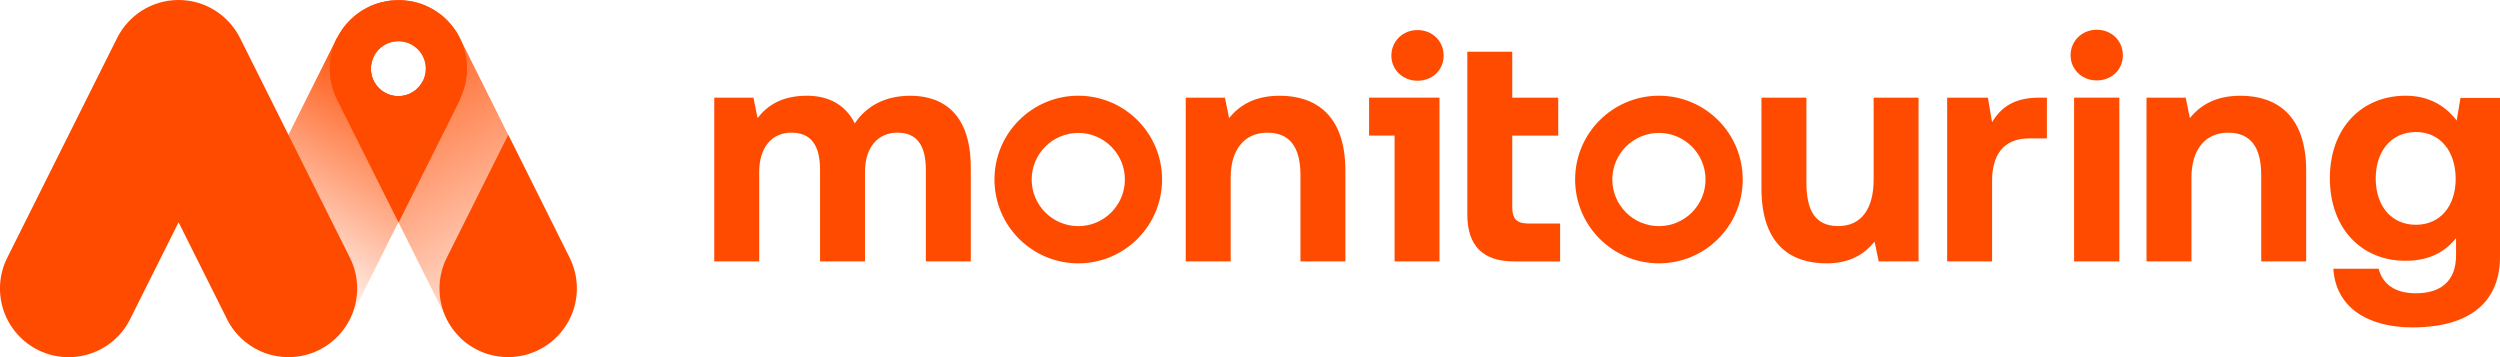
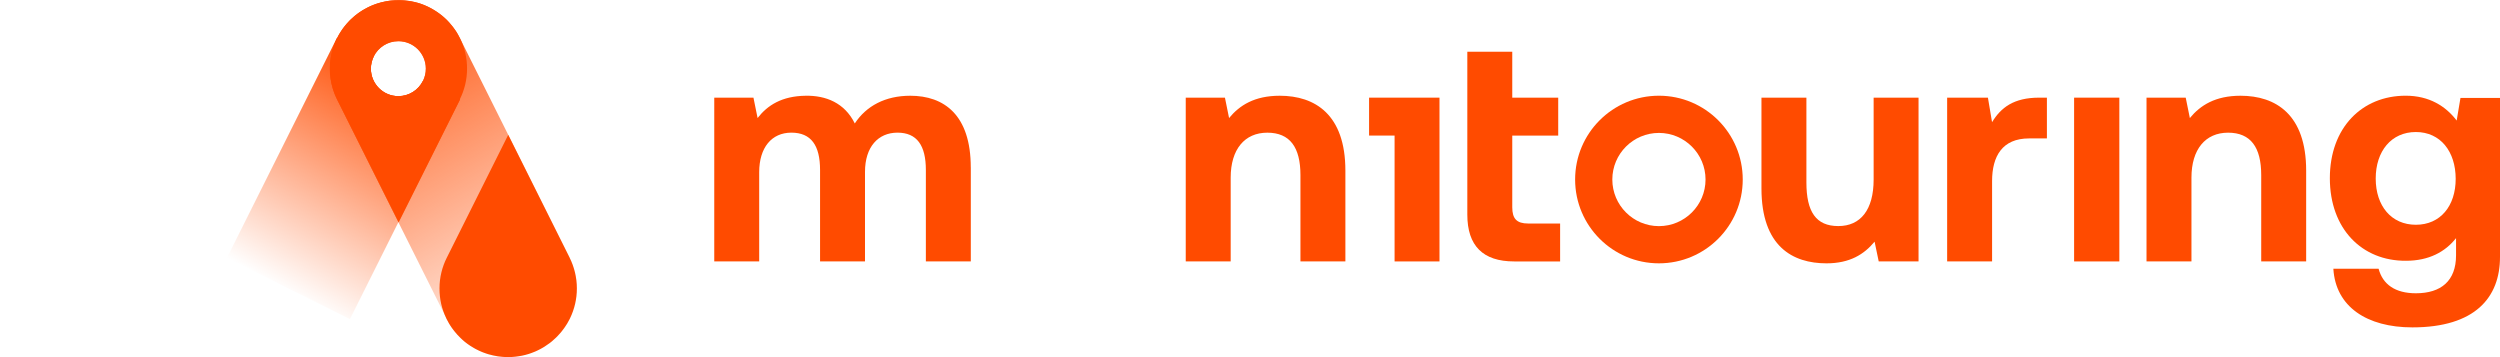
<svg xmlns="http://www.w3.org/2000/svg" id="Layer_2" data-name="Layer 2" viewBox="0 0 840 120">
  <defs>
    <style>
      .cls-1 {
        fill: url(#linear-gradient);
      }

      .cls-2 {
        fill: #ff4b00;
      }

      .cls-3 {
        fill: url(#linear-gradient-2);
      }
    </style>
    <linearGradient id="linear-gradient" x1="94.08" y1="96.9" x2="136.69" y2="23.1" gradientUnits="userSpaceOnUse">
      <stop offset="0" stop-color="#ff4b00" stop-opacity="0" />
      <stop offset="1" stop-color="#ff4b00" />
    </linearGradient>
    <linearGradient id="linear-gradient-2" x1="120.16" y1="4.33" x2="184.45" y2="115.67" gradientUnits="userSpaceOnUse">
      <stop offset="0" stop-color="#ff4b00" />
      <stop offset="1" stop-color="#ff4b00" stop-opacity="0" />
    </linearGradient>
  </defs>
  <g id="Layer_1-2" data-name="Layer 1">
    <g>
      <g>
        <path class="cls-1" d="M154.5,33.39l-20.66,41.31-16.27,32.53h0l-41.3-20.62,20.65-41.3L113.19,12.77h0l12.39,6.18c-.62,1.24-.97,2.64-.97,4.13,0,5.1,4.13,9.23,9.23,9.23,3.61,0,6.75-2.08,8.26-5.11l12.38,6.18h0s0,0,0,0Z" />
        <path class="cls-3" d="M192.87,90.26c-.38-1.27-.87-2.49-1.45-3.65l-.16-.31,.16,.31L154.5,12.77l.06,.13-.06-.13s-.04-.06-.06-.1c0,0,0-.01,0-.01-.19-.4-.4-.78-.62-1.16-.15-.27-.31-.53-.48-.8,0,0-.01,0-.01-.01-.02-.04-.05-.09-.08-.12-.13-.2-.26-.4-.4-.59,0,0,0,0,0,0-.12-.17-.25-.35-.38-.53-.06-.09-.13-.18-.2-.27-.07-.09-.13-.18-.21-.27-.06-.08-.12-.16-.18-.23-.3-.37-.6-.74-.92-1.09h0c-.18-.21-.36-.4-.54-.58-.18-.19-.36-.38-.55-.55-.05-.05-.1-.09-.15-.13-.14-.13-.28-.26-.43-.4-.15-.13-.29-.26-.44-.38-.07-.06-.14-.12-.21-.18-.11-.1-.23-.19-.35-.29-.16-.12-.31-.24-.47-.36-.09-.07-.18-.14-.28-.21-.09-.06-.18-.13-.27-.19-.08-.06-.15-.11-.23-.16-.23-.16-.45-.32-.69-.46,0,0,0,0,0,0-.11-.06-.21-.13-.33-.2-.16-.11-.32-.21-.48-.3-.09-.06-.17-.11-.26-.15-.15-.09-.31-.17-.46-.26-.05-.04-.11-.06-.17-.09-.25-.13-.5-.26-.75-.38-.05-.02-.09-.05-.14-.07-.06-.03-.13-.06-.2-.09-.02,0-.04-.01-.06-.02-.28-.13-.58-.26-.86-.38h0c-.19-.07-.38-.15-.57-.22-.08-.03-.15-.06-.22-.09-.27-.1-.54-.19-.81-.28l-.53-.16c-.13-.04-.26-.08-.38-.11-.01,0-.03,0-.04,0-.17-.05-.33-.09-.5-.14-.17-.04-.34-.09-.52-.12,0,0-.02,0-.04,0-.12-.03-.24-.06-.36-.08-.23-.06-.45-.1-.68-.14-.02,0-.04,0-.06,0-.2-.04-.4-.07-.6-.1-.05,0-.1-.01-.15-.02-.08,0-.15-.01-.22-.03-.65-.09-1.31-.16-1.97-.18h-.01c-.25-.01-.49-.02-.74-.02-.13,0-.26,0-.38,0-.3,0-.59,0-.88,.02-.13,0-.25,0-.37,.01-.31,.01-.62,.04-.92,.07-.11,0-.21,.02-.33,.03-.21,.02-.41,.05-.62,.07-.33,.05-.65,.1-.97,.16-.18,.04-.38,.07-.56,.11-.36,.08-.72,.16-1.08,.25-.01,0-.02,0-.04,0-.28,.08-.57,.16-.85,.25-.16,.04-.31,.09-.46,.13-.26,.09-.52,.18-.77,.27-.13,.04-.28,.09-.41,.15-.38,.14-.75,.29-1.11,.45-.21,.1-.43,.2-.63,.3-.17,.08-.33,.16-.5,.25-.13,.06-.26,.13-.38,.21-.11,.06-.23,.11-.34,.18-.09,.04-.17,.09-.26,.14-.11,.06-.22,.13-.33,.2-.12,.06-.24,.14-.36,.21-.29,.18-.59,.38-.87,.57-.22,.16-.43,.31-.65,.46-.06,.05-.13,.1-.19,.15-.2,.14-.39,.3-.58,.45-.12,.09-.24,.19-.36,.29-.37,.32-.73,.64-1.09,.98-.13,.12-.27,.26-.4,.38s-.26,.26-.38,.4c-.26,.26-.5,.54-.75,.82-.06,.06-.11,.13-.16,.19t0,.01c-.16,.17-.31,.36-.44,.53-.13,.16-.26,.33-.39,.5s-.25,.33-.37,.5c0,0,0,.01-.01,.02-.12,.17-.24,.35-.36,.53-.12,.18-.23,.36-.35,.54-.11,.16-.21,.32-.3,.48-.1,.17-.2,.35-.31,.53-.13,.24-.27,.49-.39,.74-.04,.07-.08,.15-.11,.22l-.15,.31c-.28,.57-.53,1.15-.75,1.75-.08,.19-.15,.39-.22,.59-.14,.4-.27,.8-.39,1.21-.06,.21-.11,.41-.17,.62,0,.02,0,.05-.02,.07-.21,.8-.37,1.63-.49,2.47-.06,.43-.11,.87-.15,1.31-.01,.18-.03,.35-.04,.53-.03,.48-.04,.97-.04,1.46,0,2.31,.34,4.55,.98,6.66,.13,.43,.27,.84,.42,1.25,.08,.21,.16,.41,.23,.62,.24,.6,.5,1.2,.8,1.78l.16,.31-.16-.31,20.66,41.31,16.27,32.53-.06-.13,.06,.13s.04,.06,.06,.1c0,0,0,.01,0,.01,.19,.4,.4,.78,.62,1.16,0,0,0,0,0,0,.15,.26,.31,.53,.47,.78,0,0,.01,0,.01,.01,.02,.04,.05,.09,.08,.12,.13,.2,.26,.4,.4,.59,0,0,0,0,0,0,.12,.17,.25,.35,.38,.53,.06,.09,.13,.18,.2,.27,.07,.09,.13,.18,.21,.27,.06,.08,.12,.16,.18,.23,.3,.37,.6,.74,.92,1.09h0c.31,.36,.64,.7,.98,1.03h0c.09,.09,.17,.16,.26,.24,.14,.13,.28,.26,.43,.4,.15,.13,.29,.26,.44,.38,.07,.06,.14,.12,.21,.18,.11,.1,.23,.19,.35,.29,.16,.12,.31,.24,.47,.36,.09,.07,.18,.14,.28,.21,.09,.06,.18,.13,.27,.19,.08,.06,.15,.11,.23,.16,.23,.16,.45,.32,.69,.46,0,0,0,0,0,0,.11,.06,.21,.13,.33,.2,.16,.11,.32,.21,.48,.3,.09,.06,.17,.11,.26,.15,.15,.09,.31,.17,.46,.26,.05,.04,.12,.06,.17,.09,.25,.13,.5,.26,.75,.38,.05,.02,.09,.05,.14,.07,.06,.03,.13,.06,.2,.09,.02,0,.04,.01,.06,.02,.28,.13,.58,.26,.86,.38h0c.19,.07,.38,.15,.57,.22,.08,.03,.15,.06,.22,.09,.27,.1,.54,.19,.81,.28l.53,.16c.13,.04,.26,.08,.38,.11,.17,.06,.35,.1,.53,.14t.01,0c.17,.04,.34,.09,.52,.12,0,0,.02,0,.04,0,.12,.03,.24,.06,.36,.09,.06,0,.12,.02,.18,.04,.16,.04,.33,.07,.5,.1,.02,0,.04,0,.06,0,.2,.04,.4,.07,.6,.1,.05,0,.1,.01,.15,.02,.08,0,.15,.02,.22,.03,.65,.09,1.31,.16,1.97,.18h.01c.25,.01,.49,.02,.74,.02,.13,0,.26,0,.38,0,.3,0,.59,0,.88-.02,.13,0,.25,0,.37-.01,.31-.01,.62-.04,.92-.07,.11,0,.21-.02,.33-.03,.21-.02,.41-.05,.62-.07,.33-.05,.65-.1,.97-.16,.18-.04,.38-.07,.56-.11,.36-.08,.72-.16,1.08-.25,.15-.04,.3-.08,.45-.12,.14-.04,.29-.09,.44-.13,.16-.04,.31-.09,.46-.14,.26-.09,.52-.18,.77-.27,.13-.04,.28-.09,.41-.15,.38-.14,.75-.29,1.11-.45,.21-.1,.43-.2,.63-.3,.17-.08,.33-.16,.5-.25,.13-.06,.26-.13,.38-.21,.11-.06,.23-.11,.34-.18,.09-.04,.17-.09,.26-.14,.11-.06,.22-.13,.33-.2,.12-.06,.24-.14,.36-.21,.29-.18,.59-.38,.87-.57,.22-.16,.43-.31,.65-.46,.06-.05,.13-.1,.19-.15,.2-.14,.39-.3,.58-.45,.12-.09,.24-.19,.36-.29,.37-.31,.73-.64,1.09-.98,.13-.12,.27-.26,.4-.38s.26-.26,.38-.4c.26-.26,.5-.54,.75-.82,.06-.06,.11-.13,.16-.19,.07-.08,.13-.16,.2-.23,.06-.08,.13-.16,.19-.24,.02-.02,.04-.05,.06-.07,.13-.16,.26-.33,.39-.5s.25-.33,.37-.5c0,0,0-.01,.01-.02,.12-.17,.24-.35,.36-.53,.12-.18,.23-.36,.35-.54,.02-.03,.04-.06,.06-.09,.09-.13,.16-.26,.24-.38,.1-.17,.2-.35,.31-.53,.13-.24,.27-.49,.39-.74,.04-.07,.08-.15,.11-.22l.15-.31c.28-.57,.53-1.15,.75-1.75,.08-.19,.15-.39,.22-.59,.14-.4,.27-.8,.39-1.21,.06-.21,.11-.41,.17-.62,0-.02,0-.05,.02-.07,.21-.8,.37-1.63,.49-2.47,.06-.43,.11-.87,.15-1.31,.01-.18,.03-.35,.04-.53,.03-.48,.04-.97,.04-1.46,0-2.31-.34-4.55-.98-6.66ZM133.85,13.85c5.1,0,9.23,4.13,9.23,9.23,0,1.48-.35,2.88-.97,4.13-1.51,3.02-4.64,5.11-8.26,5.11-5.1,0-9.23-4.13-9.23-9.23,0-1.48,.35-2.88,.97-4.13,1.51-3.02,4.64-5.11,8.26-5.11Z" />
        <path class="cls-2" d="M154.49,33.38c1.56-3.1,2.44-6.6,2.44-10.3s-.8-6.89-2.22-9.9h-.01c-.04-.1-.08-.19-.13-.28l-.06-.13s-.04-.06-.06-.1c0,0,0-.01,0-.01-.19-.4-.4-.78-.62-1.16-.04-.06-.07-.12-.11-.18-.12-.21-.24-.42-.37-.62,0,0-.01,0-.01-.01-.02-.04-.05-.09-.08-.12-.11-.17-.22-.34-.33-.5-.02-.03-.05-.06-.07-.09,0,0,0,0,0,0-.12-.17-.25-.35-.38-.53-.06-.09-.13-.18-.2-.27-.07-.09-.13-.18-.21-.27-.06-.08-.12-.16-.18-.23-.3-.37-.6-.74-.92-1.09h0c-.18-.21-.36-.4-.54-.58-.14-.16-.29-.3-.44-.45h0s-.07-.08-.11-.11c-.05-.05-.1-.09-.15-.13-.14-.13-.28-.26-.43-.4-.15-.13-.29-.26-.44-.38-.07-.06-.14-.12-.21-.18-.11-.1-.23-.19-.35-.29-.06-.05-.13-.09-.19-.14-.09-.08-.18-.15-.28-.21-.09-.07-.18-.14-.28-.21-.09-.06-.18-.13-.27-.19-.08-.06-.15-.11-.23-.16s-.15-.1-.23-.15c-.15-.11-.31-.21-.45-.31,0,0,0,0,0,0,0,0,0,0,0,0-.11-.06-.21-.13-.33-.2-.16-.11-.32-.21-.48-.3-.09-.06-.17-.11-.26-.15-.15-.09-.31-.17-.46-.26-.05-.04-.11-.06-.17-.09-.25-.13-.5-.26-.75-.38-.05-.02-.09-.05-.14-.07-.06-.03-.13-.06-.2-.09-.02,0-.04-.01-.06-.02-.06-.03-.13-.06-.19-.09-.04-.02-.09-.04-.13-.06-.18-.09-.36-.16-.53-.24h0c-.19-.07-.38-.15-.57-.22-.08-.03-.15-.06-.22-.09-.27-.1-.54-.19-.81-.28l-.53-.16c-.13-.04-.26-.08-.38-.11-.01,0-.03,0-.04,0-.17-.05-.33-.09-.5-.14-.16-.04-.32-.07-.48-.11-.01,0-.03-.01-.04-.01,0,0-.02,0-.04,0-.12-.03-.24-.06-.36-.08-.13-.03-.26-.06-.39-.08-.1-.02-.2-.04-.29-.06-.02,0-.04,0-.06,0-.18-.04-.36-.06-.54-.09-.02,0-.04,0-.06,0-.03,0-.05,0-.07-.01-.03,0-.06,0-.08,0-.08,0-.15-.01-.22-.03-.4-.06-.8-.09-1.2-.13-.13-.01-.28-.02-.41-.03-.12,0-.24-.02-.36-.03h-.01c-.12,0-.24,0-.36,0-.13,0-.26-.01-.38-.01-.13,0-.26,0-.38,0-.3,0-.59,0-.88,.02-.13,0-.25,0-.37,.01-.13,0-.24,.01-.36,.03-.08,0-.15,0-.23,.02-.11,0-.22,.01-.33,.02-.11,0-.21,.02-.33,.03-.21,.02-.41,.05-.62,.07-.16,.03-.32,.05-.48,.08-.16,.02-.33,.05-.49,.08-.18,.04-.38,.07-.56,.11-.36,.08-.72,.16-1.08,.25-.01,0-.02,0-.04,0-.28,.08-.57,.16-.85,.25-.16,.04-.31,.09-.46,.13-.26,.09-.52,.18-.77,.27-.13,.04-.28,.09-.41,.15-.29,.11-.58,.23-.87,.35-.08,.04-.16,.07-.24,.11-.21,.1-.43,.2-.63,.3-.17,.08-.33,.16-.5,.25-.13,.06-.26,.13-.38,.21-.11,.06-.23,.11-.34,.18-.09,.04-.17,.09-.26,.14-.07,.04-.14,.09-.21,.13-.04,.02-.07,.04-.11,.06-.12,.06-.24,.13-.36,.21-.29,.18-.59,.38-.87,.57-.22,.16-.43,.31-.65,.46-.06,.05-.13,.1-.19,.15-.2,.14-.39,.3-.58,.45-.12,.09-.24,.19-.36,.29-.37,.32-.73,.64-1.09,.98-.06,.06-.13,.12-.2,.18-.07,.07-.13,.13-.2,.2-.06,.06-.13,.13-.2,.2-.06,.06-.13,.13-.18,.2-.26,.26-.5,.54-.75,.82-.06,.06-.11,.13-.16,.19t0,.01c-.16,.17-.31,.36-.44,.53-.13,.16-.26,.33-.39,.5s-.25,.33-.37,.5c0,0,0,.01-.01,.02-.12,.17-.24,.35-.36,.53-.12,.18-.23,.36-.35,.54-.11,.16-.21,.32-.3,.48-.1,.17-.2,.35-.31,.53-.09,.17-.18,.35-.28,.53-.04,.06-.08,.13-.11,.21-.04,.07-.08,.15-.11,.22l-.15,.31c-.28,.57-.53,1.15-.75,1.75-.08,.19-.15,.39-.22,.59-.14,.4-.27,.8-.39,1.21-.06,.21-.11,.41-.17,.62,0,.02,0,.05-.02,.07-.21,.81-.37,1.63-.49,2.47-.06,.43-.11,.87-.15,1.31-.01,.18-.03,.35-.04,.53-.03,.48-.04,.97-.04,1.46,0,2.31,.34,4.55,.98,6.66,.13,.43,.27,.84,.42,1.25,.08,.21,.16,.41,.23,.62,.24,.6,.51,1.2,.8,1.78h0l.16,.31,20.49,40.98,20.65-41.3h0Zm-20.64-1.08c-5.1,0-9.23-4.13-9.23-9.23,0-1.48,.35-2.88,.97-4.13,1.51-3.02,4.64-5.11,8.26-5.11,5.1,0,9.23,4.13,9.23,9.23,0,1.48-.35,2.88-.97,4.13-1.51,3.02-4.64,5.11-8.26,5.11Z" />
        <path class="cls-2" d="M191.41,86.61h0l-20.65-41.3-20.65,41.3h0c-1.56,3.1-2.44,6.61-2.44,10.31s.79,6.9,2.22,9.9h0c.04,.1,.08,.19,.13,.29l.06,.13s.05,.06,.06,.1c0,0,0,0,0,0,.19,.4,.41,.78,.63,1.16,.04,.06,.06,.12,.1,.18,.12,.21,.25,.42,.39,.63,.13,.21,.27,.42,.41,.63,.02,.03,.05,.06,.06,.08,.13,.18,.26,.36,.39,.54,.13,.18,.27,.36,.41,.54,.06,.08,.12,.16,.18,.23,.3,.37,.6,.74,.92,1.09,.31,.35,.65,.69,.99,1.02h0c.08,.09,.17,.17,.25,.24,.15,.14,.29,.27,.43,.41,.15,.13,.3,.26,.44,.39,.07,.06,.14,.12,.2,.18,.18,.15,.36,.3,.54,.43,.18,.15,.37,.29,.55,.42,.08,.06,.18,.13,.27,.19,.15,.11,.3,.21,.45,.31,.15,.1,.3,.2,.45,.3,0,0,0,0,.02,0,.11,.06,.21,.14,.32,.2,.16,.1,.32,.2,.49,.3,.23,.15,.47,.28,.71,.41,.06,.04,.12,.06,.18,.09,.3,.15,.59,.3,.9,.45,.06,.03,.13,.06,.19,.09,.08,.04,.17,.07,.25,.11,.05,.02,.09,.04,.14,.06,.18,.08,.36,.16,.54,.24,.19,.07,.38,.15,.57,.22,.07,.03,.15,.06,.22,.08,.27,.1,.54,.19,.8,.28l.53,.17c.13,.04,.26,.07,.39,.11,0,0,.03,0,.04,0,.32,.09,.65,.18,.98,.25,.03,0,.05,0,.07,.02,.12,.03,.24,.06,.36,.08,.13,.03,.26,.06,.39,.07,.3,.06,.59,.12,.89,.17,.05,0,.09,0,.14,.02,.1,0,.19,.02,.3,.04,.4,.06,.79,.09,1.2,.13,.14,0,.28,.02,.42,.03,.24,.02,.49,.04,.74,.04,.25,.02,.5,.02,.76,.02,.3,0,.59,0,.88-.02,.25,0,.5-.02,.74-.05,.07,0,.15,0,.22-.02,.22,0,.44-.03,.66-.06,.37-.04,.73-.08,1.1-.15,.35-.05,.7-.11,1.05-.18,.36-.07,.72-.16,1.08-.25,.3-.07,.59-.16,.89-.25,.16-.04,.3-.09,.46-.14,.26-.08,.52-.18,.78-.27,.43-.15,.86-.32,1.27-.5,.3-.13,.59-.27,.88-.41,.3-.14,.59-.29,.89-.45,.28-.14,.54-.3,.81-.46,.16-.08,.31-.18,.47-.28,.59-.37,1.16-.76,1.72-1.18,.19-.14,.39-.3,.58-.45,.12-.09,.24-.19,.36-.3,.44-.37,.87-.76,1.28-1.16,.14-.13,.27-.26,.4-.4,.38-.39,.75-.79,1.1-1.21,.16-.18,.3-.36,.44-.54,.54-.66,1.03-1.37,1.49-2.1,.11-.16,.2-.31,.3-.47,.2-.34,.4-.69,.58-1.05,.08-.14,.16-.29,.23-.43l.15-.3c1.46-3.03,2.28-6.42,2.28-10.01s-.88-7.21-2.44-10.31Z" />
-         <path class="cls-2" d="M60.42,73.85l-.42,.84-7.94,15.88-8.19,16.37-.15,.3,.15-.3c-1.45,3.03-3.55,5.69-6.11,7.8l-.28,.22c-3.95,3.16-8.96,5.05-14.41,5.05-12.75,0-23.08-10.33-23.08-23.08,0-3.7,.88-7.21,2.43-10.31l.16-.31-.16,.31,.16-.31L39.2,13.07l.15-.3-.15,.3,.15-.3C43.14,5.2,50.95,0,60,0s16.86,5.2,20.65,12.77l.15,.3-.15-.3,.15,.3,36.62,73.23,.16,.31-.16-.31,.16,.31c1.55,3.1,2.43,6.61,2.43,10.31,0,12.75-10.33,23.08-23.08,23.08-5.45,0-10.46-1.89-14.41-5.05l-.28-.22c-2.56-2.11-4.66-4.77-6.11-7.8l.15,.3-.15-.3-8.19-16.37-7.94-15.88-.42-.84h.84Z" />
      </g>
      <g>
        <path class="cls-2" d="M326.19,56.25v31.58h-15.1v-30.73c0-8.24-3-12.53-9.53-12.53s-10.92,4.82-10.92,13.17v30.09h-15.1v-30.73c0-8.24-3-12.53-9.64-12.53s-10.81,5.03-10.81,13.28v29.98h-15.1V32.81h13.17l1.39,6.85c3.32-4.28,8.14-7.39,16.17-7.49,6.74-.11,13.06,2.35,16.49,9.31,3.85-5.89,10.28-9.31,18.63-9.31,11.35,0,20.34,6.42,20.34,24.09Z" />
        <path class="cls-2" d="M452.05,57.32v30.51h-15.1v-29.01c0-9.32-3.53-14.24-11.13-14.24s-12.31,5.57-12.31,15.1v28.16h-15.1V32.81h13.17l1.39,6.85c3.53-4.28,8.56-7.49,17.02-7.49,11.88,0,22.06,6.32,22.06,25.16Z" />
        <g>
          <polygon class="cls-2" points="483.67 32.81 483.67 87.84 468.58 87.84 468.58 45.55 460.01 45.55 460.01 32.81 483.67 32.81" />
-           <path class="cls-2" d="M476.28,27.13c-4.92,0-8.78-3.64-8.78-8.46s3.85-8.57,8.78-8.57,8.78,3.64,8.78,8.57-3.85,8.46-8.78,8.46Z" />
        </g>
        <path class="cls-2" d="M493.02,17.39h15.1v15.42h15.44v12.74h-15.44v24.09c0,3.85,1.5,5.46,5.35,5.46h10.73v12.74h-15.44c-10.49,0-15.74-5.25-15.74-15.74V17.39Z" />
        <path class="cls-2" d="M629.53,32.81h15.1v55.03h-13.38l-1.39-6.64c-3.53,4.28-8.35,7.28-16.17,7.28-11.35,0-21.84-5.67-21.84-25.16v-30.51h15.1v28.48c0,9.85,3.21,14.67,10.71,14.67s11.88-5.46,11.88-15.63v-27.52Z" />
        <path class="cls-2" d="M687.76,32.81v13.7h-6c-8.99,0-12.42,5.99-12.42,14.35v26.98h-15.1V32.81h13.7l1.39,8.24c3-4.92,7.28-8.24,15.85-8.24h2.57Z" />
        <g>
-           <path class="cls-2" d="M704.5,27.02c-4.93,0-8.78-3.64-8.78-8.46s3.85-8.57,8.78-8.57,8.78,3.64,8.78,8.57-3.85,8.46-8.78,8.46Z" />
          <rect class="cls-2" x="696.9" y="32.81" width="15.2" height="55.03" />
        </g>
        <path class="cls-2" d="M774.87,57.32v30.51h-15.1v-29.01c0-9.32-3.53-14.24-11.13-14.24s-12.31,5.57-12.31,15.1v28.16h-15.1V32.81h13.17l1.39,6.85c3.53-4.28,8.56-7.49,17.02-7.49,11.88,0,22.06,6.32,22.06,25.16Z" />
        <path class="cls-2" d="M826.72,32.91h13.28v53.43c0,13.6-8.35,23.66-29.44,23.66-15.31,0-25.8-6.96-26.55-19.7h15.2c1.39,5.25,5.57,8.24,12.53,8.24,8.46,0,13.49-4.18,13.49-12.74v-5.78c-3.64,4.6-9.1,7.6-16.81,7.6-14.78,.11-25.59-10.71-25.59-27.73s10.81-27.73,25.48-27.73c7.92,0,13.49,3.53,17.13,8.35l1.28-7.6Zm-1.61,27.19c0-9.21-5.14-15.74-13.38-15.74s-13.49,6.42-13.49,15.63,5.25,15.53,13.49,15.53,13.38-6.32,13.38-15.42Z" />
        <path class="cls-2" d="M557.4,44.66c8.63,0,15.66,7.02,15.66,15.66s-7.02,15.66-15.66,15.66-15.66-7.02-15.66-15.66,7.02-15.66,15.66-15.66h0Zm0-12.5c-15.55,0-28.16,12.61-28.16,28.16s12.61,28.16,28.16,28.16,28.16-12.61,28.16-28.16-12.61-28.16-28.16-28.16h0Z" />
-         <path class="cls-2" d="M362.3,44.66c8.63,0,15.66,7.02,15.66,15.66s-7.02,15.66-15.66,15.66-15.66-7.02-15.66-15.66,7.02-15.66,15.66-15.66m0-12.5c-15.55,0-28.16,12.61-28.16,28.16s12.61,28.16,28.16,28.16,28.16-12.61,28.16-28.16-12.61-28.16-28.16-28.16h0Z" />
      </g>
    </g>
  </g>
</svg>